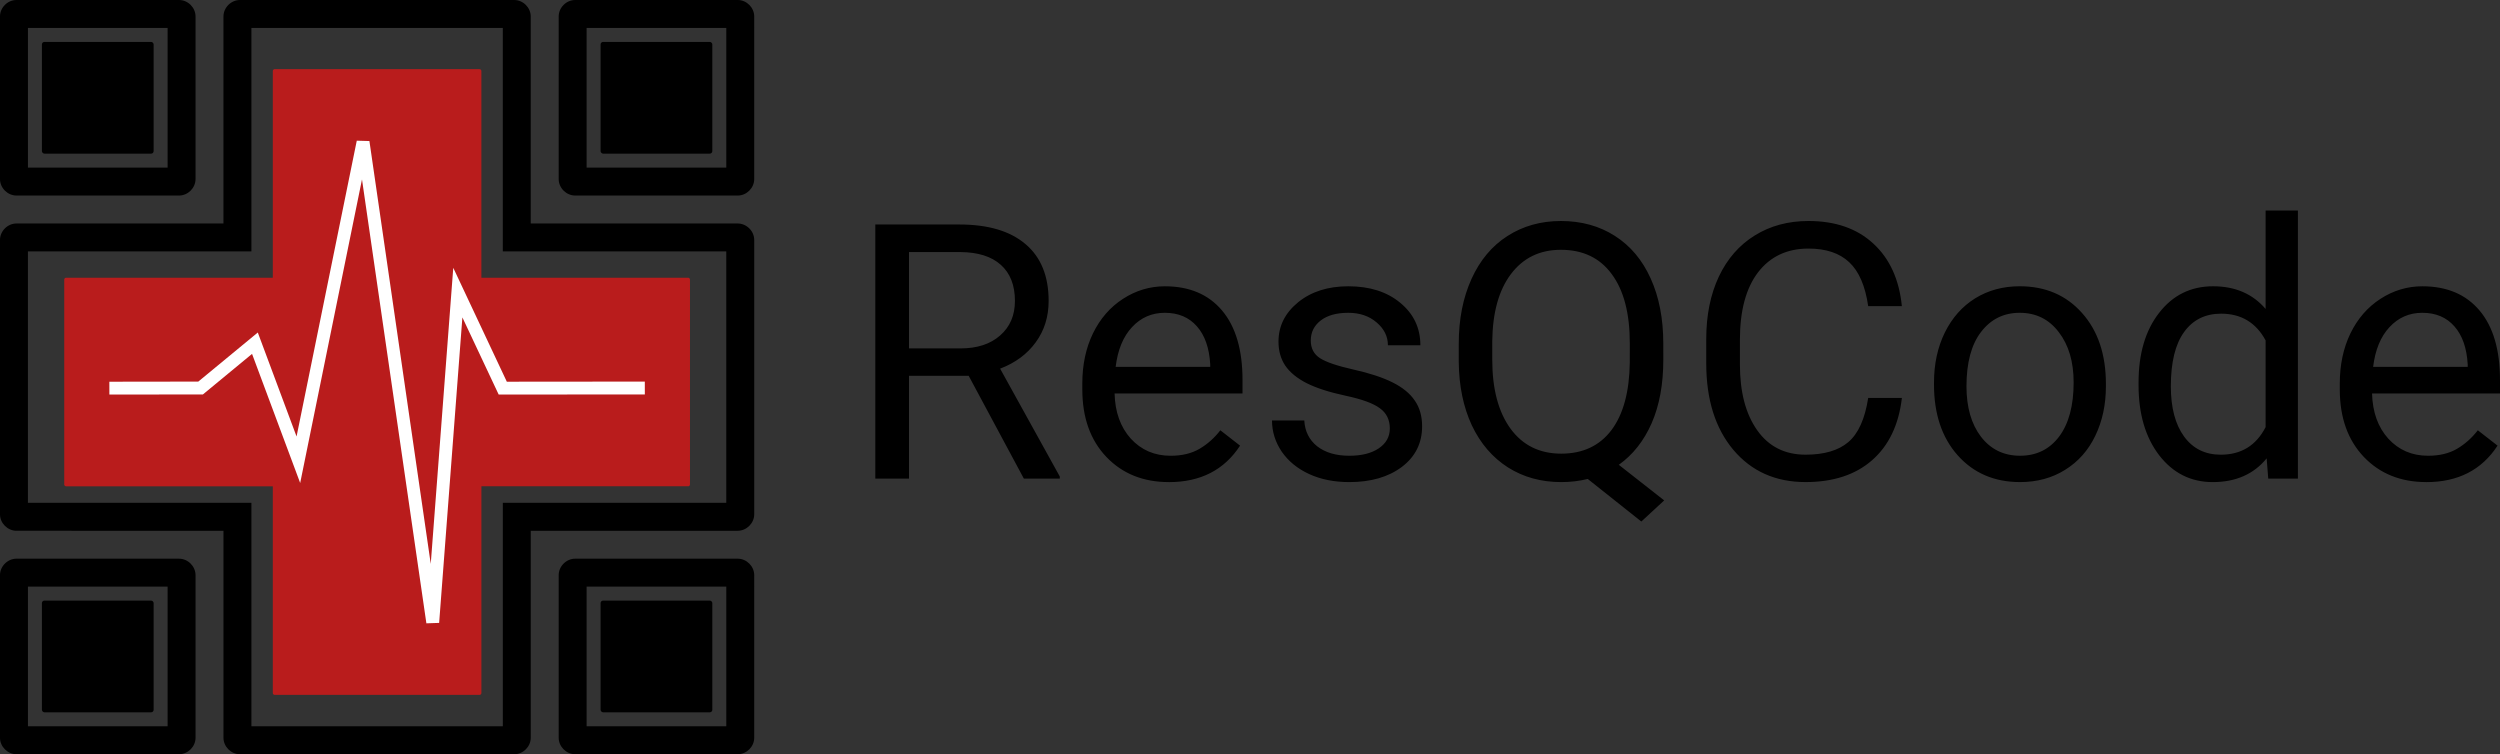
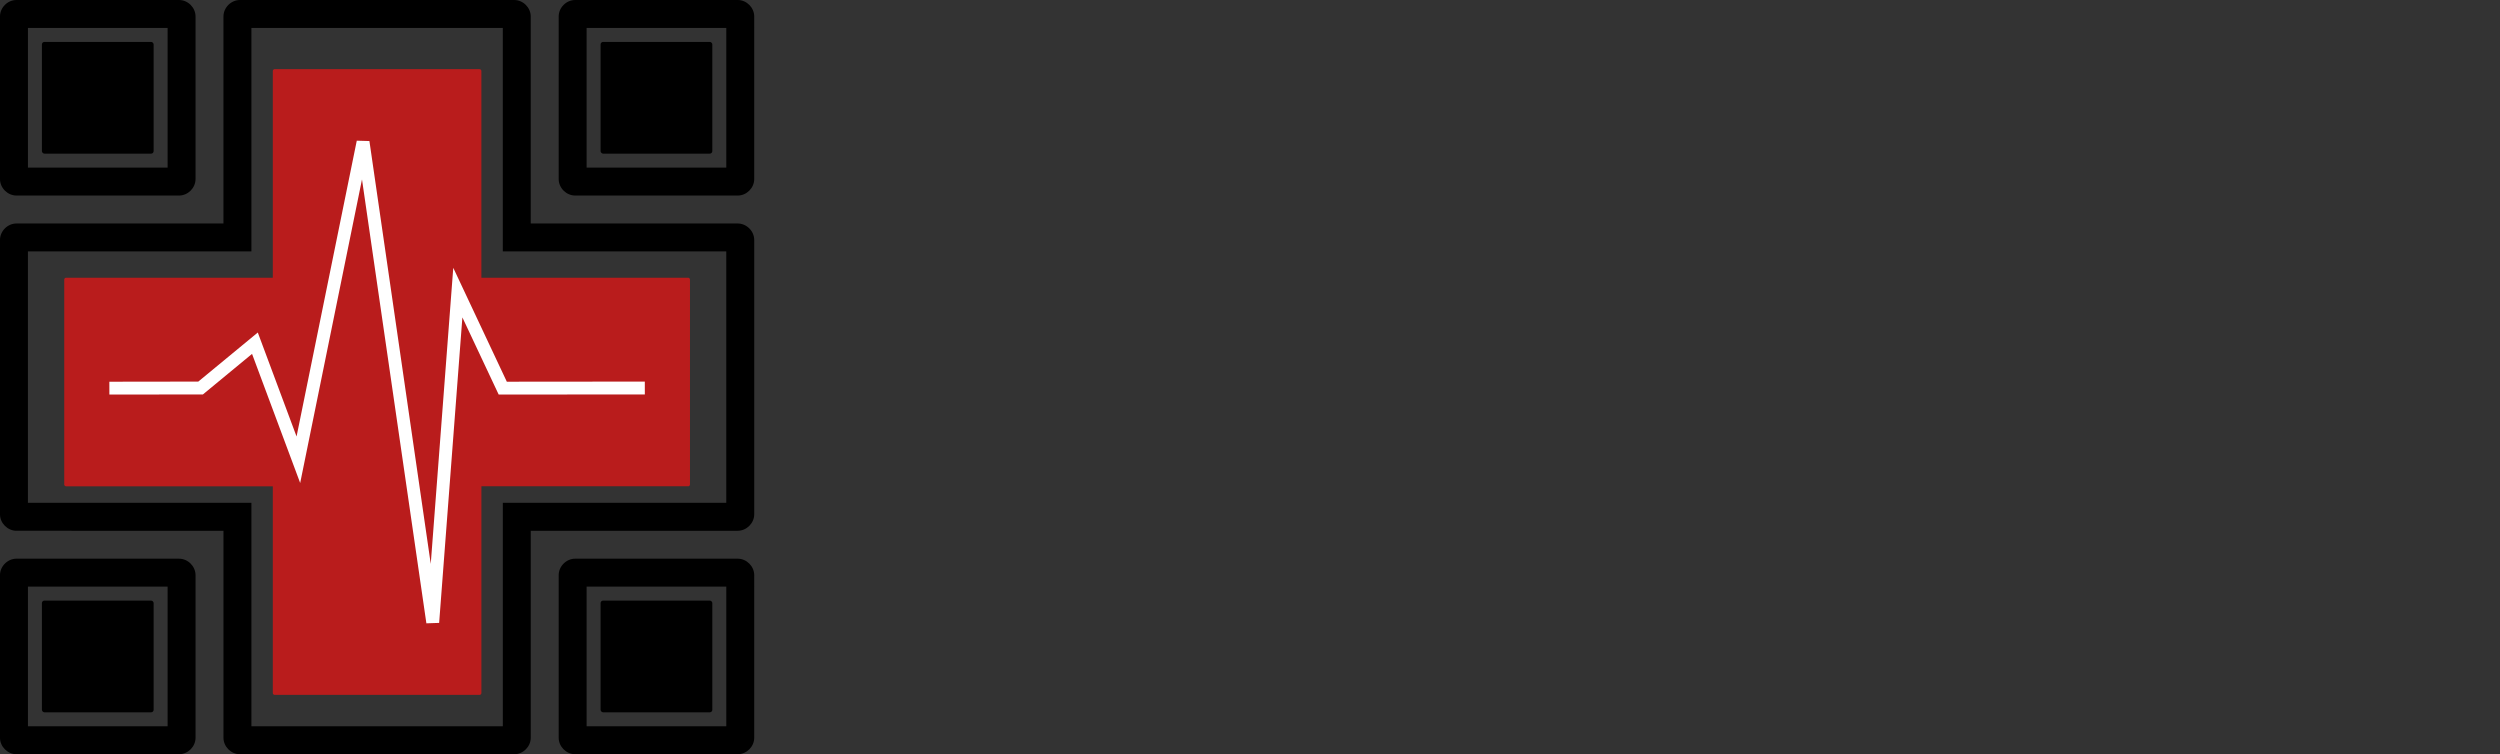
<svg xmlns="http://www.w3.org/2000/svg" width="236.789mm" height="71.438mm" viewBox="0 0 236.789 71.438" version="1.1" id="svg1">
  <rect x="0" y="0" width="236.789" height="71.438" fill="#333333" stroke="none" />
  <defs id="defs1" />
  <g id="layer1" transform="translate(-7.145,-43.646)">
    <g id="g24" transform="translate(0,0.189)">
      <path style="color:#000000;fill:#000000;-inkscape-stroke:none" d="m 29.871,43.457 c -0.841,0 -1.561,0.721 -1.561,1.562 V 64.625 H 8.705 c -0.841,0 -1.561,0.719 -1.561,1.561 v 25.982 c 0,0.841 0.719,1.561 1.561,1.561 H 28.311 v 19.605 c 0,0.841 0.719,1.561 1.561,1.561 h 25.982 c 0.841,0 1.561,-0.719 1.561,-1.561 V 93.729 h 19.605 c 0.841,0 1.562,-0.719 1.562,-1.561 V 66.186 c 0,-0.841 -0.721,-1.561 -1.562,-1.561 H 57.414 V 45.02 c 0,-0.841 -0.719,-1.562 -1.561,-1.562 z m 1.086,2.646 h 23.812 v 21.166 h 21.166 v 23.812 H 54.77 v 21.168 h -23.812 V 91.082 H 9.789 v -23.812 H 30.957 Z" id="rect2" />
      <path id="rect2-1" style="fill:#b91c1c;fill-opacity:1;stroke-width:0.198" d="m 33.163,50.006 c -0.099,0 -0.178,0.079 -0.178,0.178 V 69.762 H 13.407 c -0.099,0 -0.178,0.079 -0.178,0.178 v 19.4 c 0,0.099 0.079,0.178 0.178,0.178 h 19.578 v 19.578 c 0,0.099 0.079,0.178 0.178,0.178 h 19.4 c 0.099,0 0.178,-0.079 0.178,-0.178 V 89.517 h 19.578 c 0.099,0 0.178,-0.079 0.178,-0.178 V 69.94 c 0,-0.099 -0.079,-0.178 -0.178,-0.178 H 52.74 V 50.184 c 0,-0.099 -0.079,-0.178 -0.178,-0.178 z" />
      <path style="color:#000000;fill:#ffffff;-inkscape-stroke:none" d="m 40.937,56.782 -5.703,28.018 -3.672,-9.85 -5.637,4.65 -8.422,0.012 0.002,1.217 8.859,-0.012 4.654,-3.842 4.559,12.23 5.855,-28.754 6.098,42.045 1.209,-0.041 2.201,-28.934 3.438,7.307 13.843,-0.012 -0.002,-1.217 -13.07,0.012 -5.072,-10.787 -2.133,28.043 -5.809,-40.051 z" id="path16" />
      <g id="g20">
        <path style="color:#000000;fill:#000000;-inkscape-stroke:none" d="m 8.705,43.457 c -0.842,0 -1.561,0.719 -1.561,1.561 v 15.398 c 0,0.842 0.719,1.562 1.561,1.562 H 24.104 c 0.842,0 1.562,-0.72 1.562,-1.562 V 45.018 c 0,-0.842 -0.72,-1.561 -1.562,-1.561 z m 1.086,2.646 H 23.02 V 59.332 H 9.791 Z" id="rect19" />
        <rect style="fill:#000000;fill-opacity:1;stroke:none;stroke-width:2.646;stroke-dasharray:none;stroke-opacity:1" id="rect20" width="10.583" height="10.583" x="11.114" y="47.426" ry="0.238" />
      </g>
      <g id="g21">
        <path style="color:#000000;fill:#000000;-inkscape-stroke:none" d="m 61.623,43.457 c -0.842,0 -1.562,0.719 -1.562,1.561 v 15.398 c 0,0.842 0.72,1.562 1.562,1.562 h 15.398 c 0.842,0 1.561,-0.72 1.561,-1.562 V 45.018 c 0,-0.842 -0.719,-1.561 -1.561,-1.561 z m 1.084,2.646 H 75.936 V 59.332 H 62.707 Z" id="rect19-0" />
        <rect style="fill:#000000;fill-opacity:1;stroke:none;stroke-width:2.646;stroke-dasharray:none;stroke-opacity:1" id="rect20-2" width="10.583" height="10.583" x="64.03" y="47.426" ry="0.238" />
      </g>
      <g id="g22">
        <path style="color:#000000;fill:#000000;-inkscape-stroke:none" d="m 61.623,96.373 c -0.842,0 -1.562,0.72 -1.562,1.562 v 15.398 c 0,0.842 0.72,1.561 1.562,1.561 h 15.398 c 0.842,0 1.561,-0.719 1.561,-1.561 V 97.936 c 0,-0.842 -0.719,-1.562 -1.561,-1.562 z m 1.084,2.646 H 75.936 V 112.248 H 62.707 Z" id="rect19-0-7" />
        <rect style="fill:#000000;fill-opacity:1;stroke:none;stroke-width:2.646;stroke-dasharray:none;stroke-opacity:1" id="rect20-8" width="10.583" height="10.583" x="64.03" y="100.342" ry="0.238" />
      </g>
      <g id="g23">
        <path style="color:#000000;fill:#000000;-inkscape-stroke:none" d="m 8.705,96.373 c -0.842,0 -1.561,0.72 -1.561,1.562 v 15.398 c 0,0.842 0.719,1.561 1.561,1.561 H 24.104 c 0.842,0 1.562,-0.719 1.562,-1.561 V 97.936 c 0,-0.842 -0.72,-1.562 -1.562,-1.562 z m 1.086,2.646 H 23.02 V 112.248 H 9.791 Z" id="rect19-0-8" />
        <rect style="fill:#000000;fill-opacity:1;stroke:none;stroke-width:2.646;stroke-dasharray:none;stroke-opacity:1" id="rect20-9" width="10.583" height="10.583" x="11.114" y="100.342" ry="0.238" />
      </g>
    </g>
-     <path style="-inkscape-font-specification:'Roboto, Normal';stroke-width:28.212" d="m 98.895,79.241 h -5.653 v 9.736 H 90.051 V 64.909 h 7.968 q 4.066,0 6.249,1.851 2.199,1.851 2.199,5.389 0,2.248 -1.223,3.918 -1.207,1.67 -3.372,2.496 l 5.653,10.216 v 0.198 h -3.405 z m -5.653,-2.595 h 4.876 q 2.364,0 3.752,-1.223 1.405,-1.223 1.405,-3.273 0,-2.232 -1.339,-3.422 -1.322,-1.19 -3.835,-1.207 h -4.86 z m 24.614,12.662 q -3.637,0 -5.918,-2.38 -2.281,-2.397 -2.281,-6.397 v -0.562 q 0,-2.661 1.008,-4.744 1.025,-2.099 2.843,-3.273 1.835,-1.19 3.967,-1.19 3.488,0 5.422,2.298 1.934,2.298 1.934,6.579 v 1.273 h -12.117 q 0.066,2.645 1.537,4.281 1.488,1.62 3.769,1.62 1.62,0 2.744,-0.661 1.124,-0.661 1.967,-1.752 l 1.868,1.455 q -2.248,3.455 -6.744,3.455 z m -0.38,-16.035 q -1.851,0 -3.108,1.355 -1.256,1.339 -1.554,3.769 h 8.959 V 78.166 q -0.132,-2.331 -1.256,-3.604 -1.124,-1.289 -3.042,-1.289 z m 21.308,10.96 q 0,-1.24 -0.942,-1.918 -0.926,-0.694 -3.256,-1.19 -2.314,-0.496 -3.686,-1.19 -1.355,-0.694 -2.017,-1.653 -0.645,-0.959 -0.645,-2.281 0,-2.199 1.851,-3.719 1.868,-1.521 4.761,-1.521 3.042,0 4.926,1.57 1.901,1.57 1.901,4.017 h -3.075 q 0,-1.256 -1.074,-2.165 -1.058,-0.909 -2.678,-0.909 -1.67,0 -2.612,0.727 -0.942,0.727 -0.942,1.901 0,1.108 0.876,1.67 0.876,0.562 3.157,1.074 2.298,0.512 3.719,1.223 1.422,0.711 2.099,1.719 0.694,0.992 0.694,2.43 0,2.397 -1.918,3.852 -1.918,1.438 -4.976,1.438 -2.149,0 -3.802,-0.76 -1.653,-0.76 -2.595,-2.116 -0.926,-1.372 -0.926,-2.959 h 3.058 q 0.083,1.537 1.223,2.447 1.157,0.893 3.042,0.893 1.736,0 2.777,-0.694 1.058,-0.711 1.058,-1.884 z m 25.903,-6.513 q 0,3.488 -1.108,6.017 -1.108,2.513 -3.108,3.934 l 4.298,3.372 -2.165,2 -5.075,-4.033 q -1.19,0.298 -2.513,0.298 -2.843,0 -5.042,-1.389 -2.199,-1.405 -3.422,-3.984 -1.207,-2.595 -1.24,-6.001 V 76.199 q 0,-3.471 1.207,-6.133 1.207,-2.661 3.405,-4.066 2.215,-1.422 5.058,-1.422 2.909,0 5.108,1.405 2.215,1.405 3.405,4.05 1.19,2.628 1.19,6.149 z m -3.174,-1.554 q 0,-4.248 -1.703,-6.546 -1.686,-2.314 -4.827,-2.314 -2.992,0 -4.728,2.298 -1.719,2.281 -1.769,6.348 v 1.769 q 0,4.133 1.719,6.513 1.736,2.38 4.81,2.38 3.075,0 4.761,-2.232 1.686,-2.248 1.736,-6.43 z m 25.771,5.174 q -0.446,3.819 -2.827,5.901 -2.364,2.066 -6.298,2.066 -4.265,0 -6.844,-3.058 -2.562,-3.058 -2.562,-8.183 v -2.314 q 0,-3.356 1.19,-5.901 1.207,-2.546 3.405,-3.901 2.199,-1.372 5.091,-1.372 3.835,0 6.149,2.149 2.314,2.132 2.694,5.918 h -3.19 q -0.413,-2.876 -1.802,-4.166 -1.372,-1.289 -3.852,-1.289 -3.042,0 -4.777,2.248 -1.719,2.248 -1.719,6.397 v 2.331 q 0,3.918 1.637,6.232 1.637,2.314 4.579,2.314 2.645,0 4.05,-1.19 1.422,-1.207 1.884,-4.182 z m 3.042,-1.471 q 0,-2.628 1.025,-4.728 1.041,-2.099 2.876,-3.24 1.851,-1.141 4.215,-1.141 3.653,0 5.901,2.529 2.265,2.529 2.265,6.728 v 0.215 q 0,2.612 -1.008,4.695 -0.992,2.066 -2.86,3.223 -1.851,1.157 -4.265,1.157 -3.637,0 -5.901,-2.529 -2.248,-2.529 -2.248,-6.695 z m 3.075,0.364 q 0,2.975 1.372,4.777 1.389,1.802 3.703,1.802 2.331,0 3.703,-1.818 1.372,-1.835 1.372,-5.124 0,-2.942 -1.405,-4.761 -1.389,-1.835 -3.703,-1.835 -2.265,0 -3.653,1.802 -1.389,1.802 -1.389,5.157 z m 16.299,-0.347 q 0,-4.116 1.951,-6.612 1.951,-2.513 5.108,-2.513 3.141,0 4.976,2.149 v -9.323 h 3.058 v 25.391 h -2.81 l -0.149,-1.918 q -1.835,2.248 -5.108,2.248 -3.108,0 -5.075,-2.546 -1.951,-2.546 -1.951,-6.645 z m 3.058,0.347 q 0,3.042 1.256,4.761 1.256,1.719 3.471,1.719 2.909,0 4.248,-2.612 v -8.216 q -1.372,-2.529 -4.215,-2.529 -2.248,0 -3.504,1.736 -1.256,1.736 -1.256,5.141 z m 24.201,9.075 q -3.637,0 -5.918,-2.38 -2.281,-2.397 -2.281,-6.397 v -0.562 q 0,-2.661 1.008,-4.744 1.025,-2.099 2.843,-3.273 1.835,-1.19 3.967,-1.19 3.488,0 5.422,2.298 1.934,2.298 1.934,6.579 v 1.273 h -12.117 q 0.066,2.645 1.537,4.281 1.488,1.62 3.769,1.62 1.62,0 2.744,-0.661 1.124,-0.661 1.967,-1.752 l 1.868,1.455 q -2.248,3.455 -6.744,3.455 z m -0.38,-16.035 q -1.851,0 -3.108,1.355 -1.256,1.339 -1.554,3.769 h 8.959 V 78.166 q -0.132,-2.331 -1.256,-3.604 -1.124,-1.289 -3.042,-1.289 z" id="text24" aria-label="ResQCode" />
  </g>
</svg>